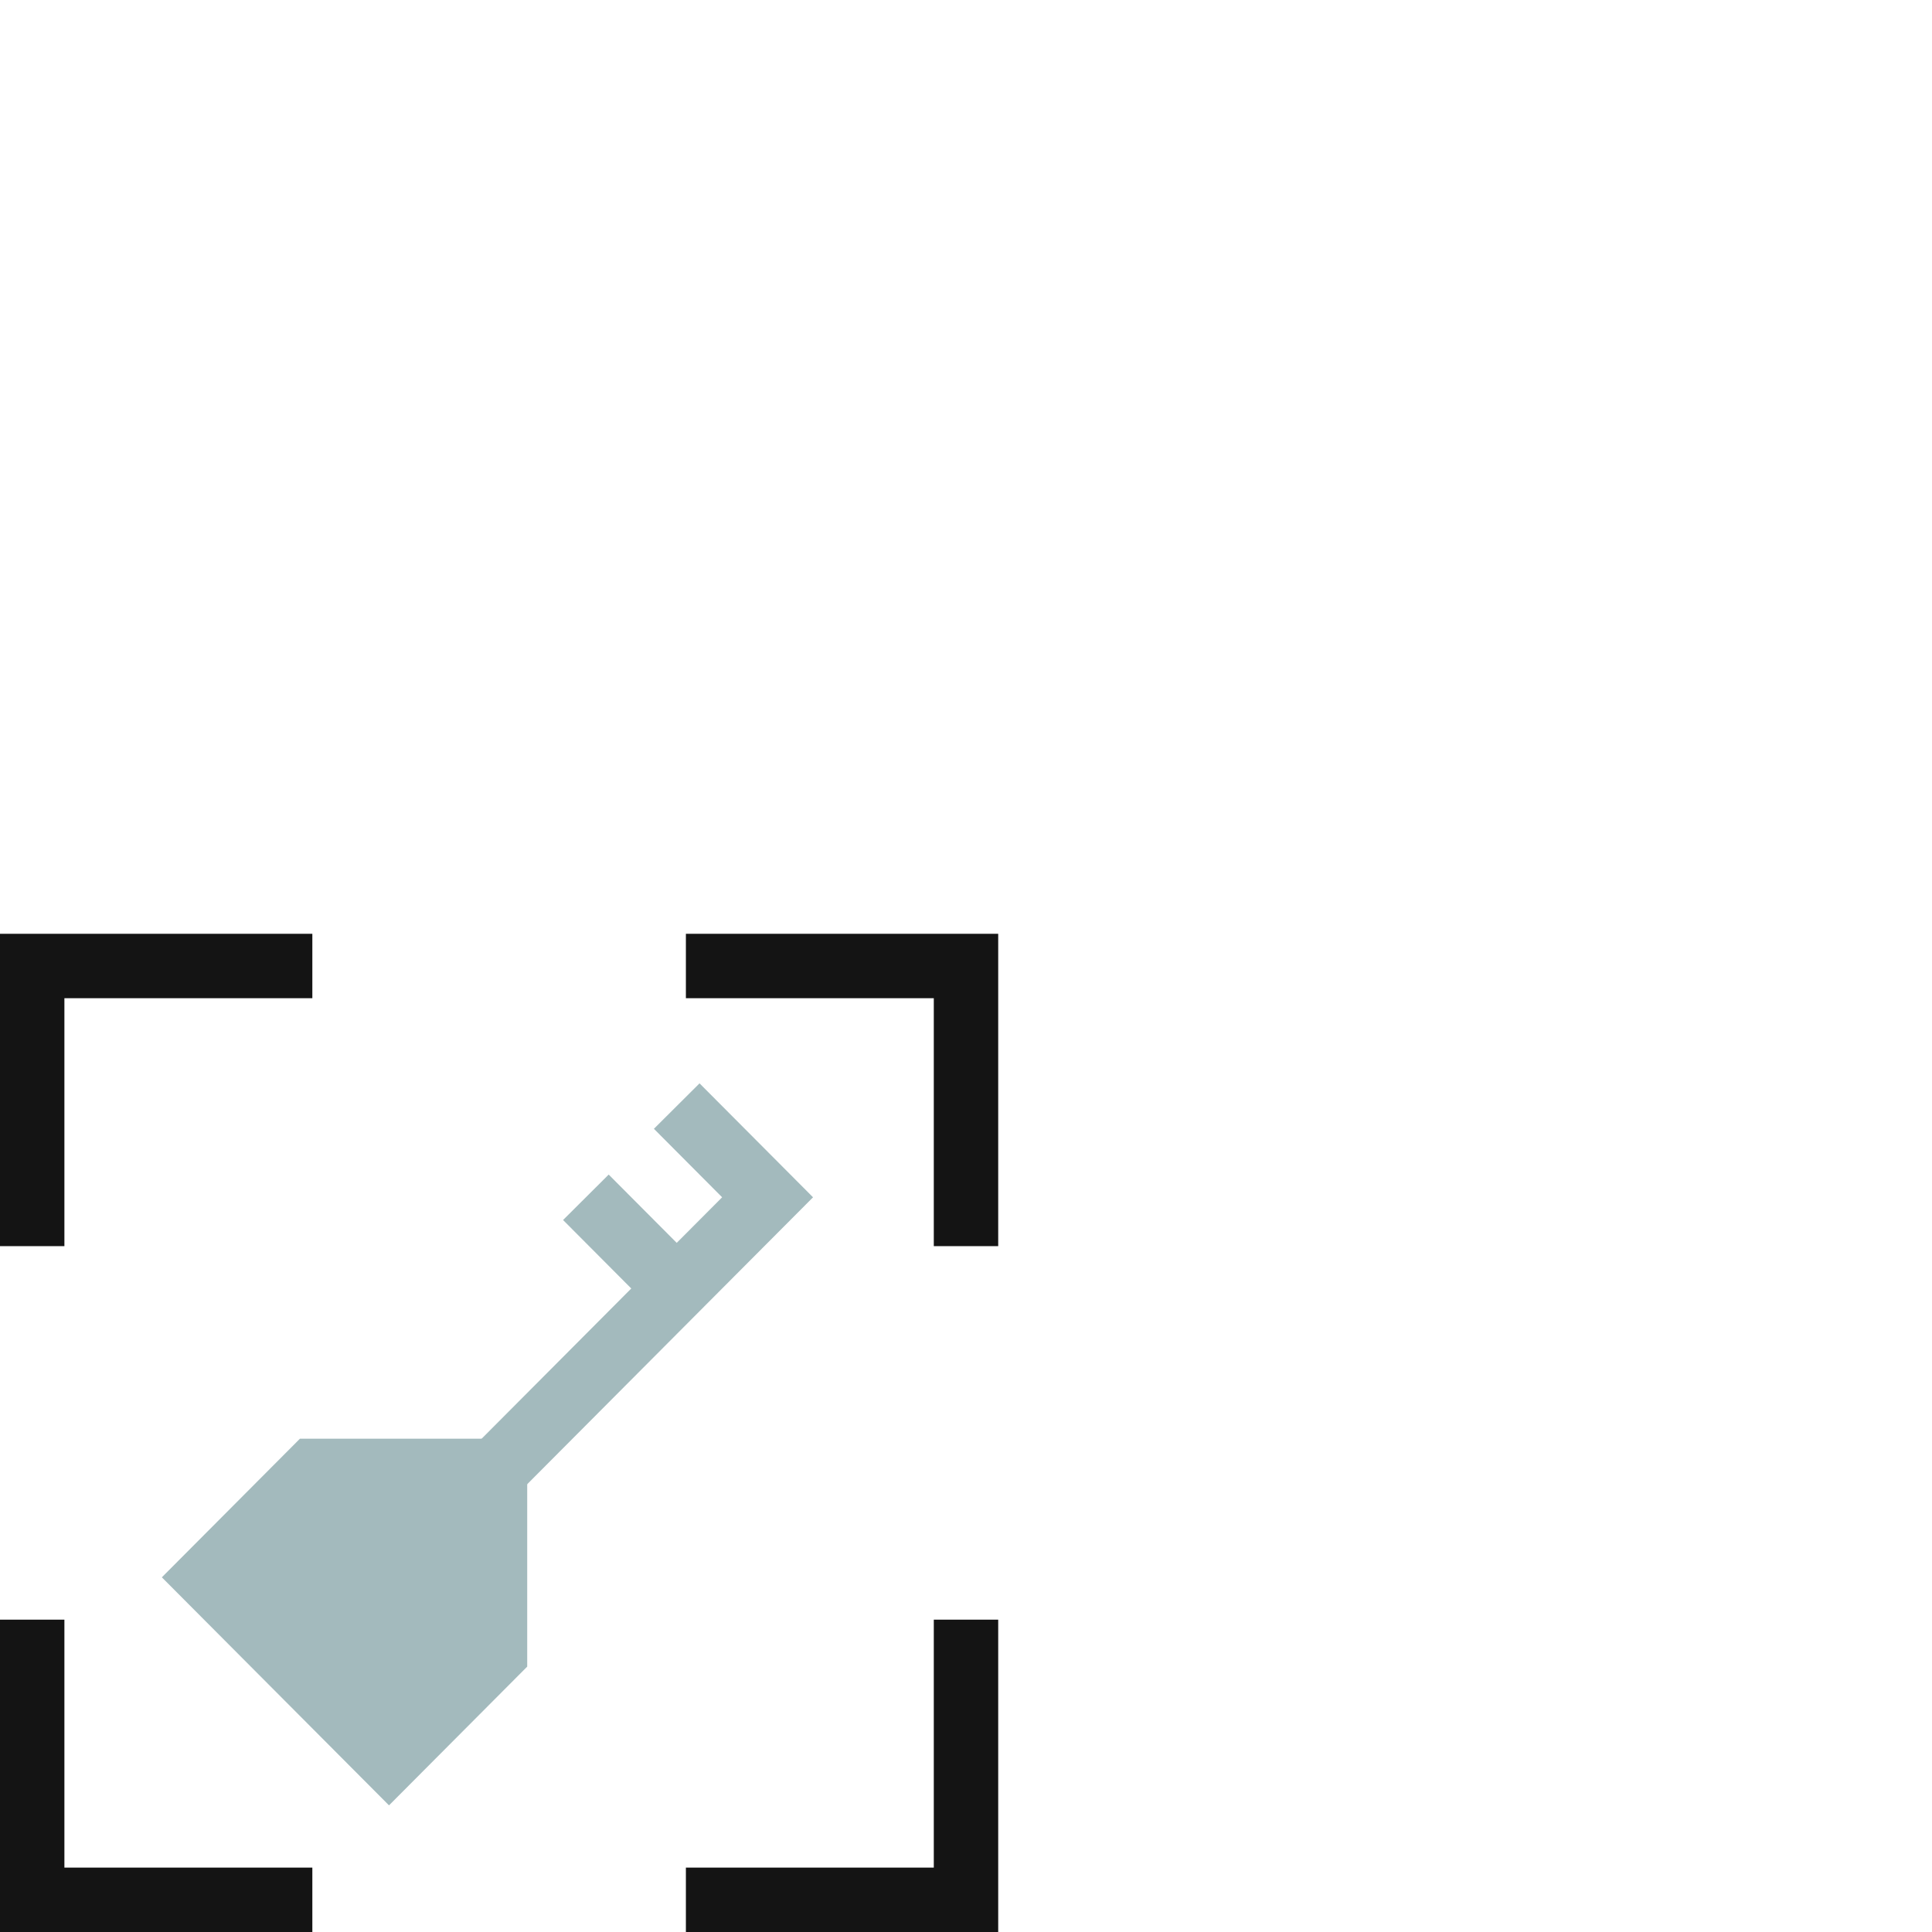
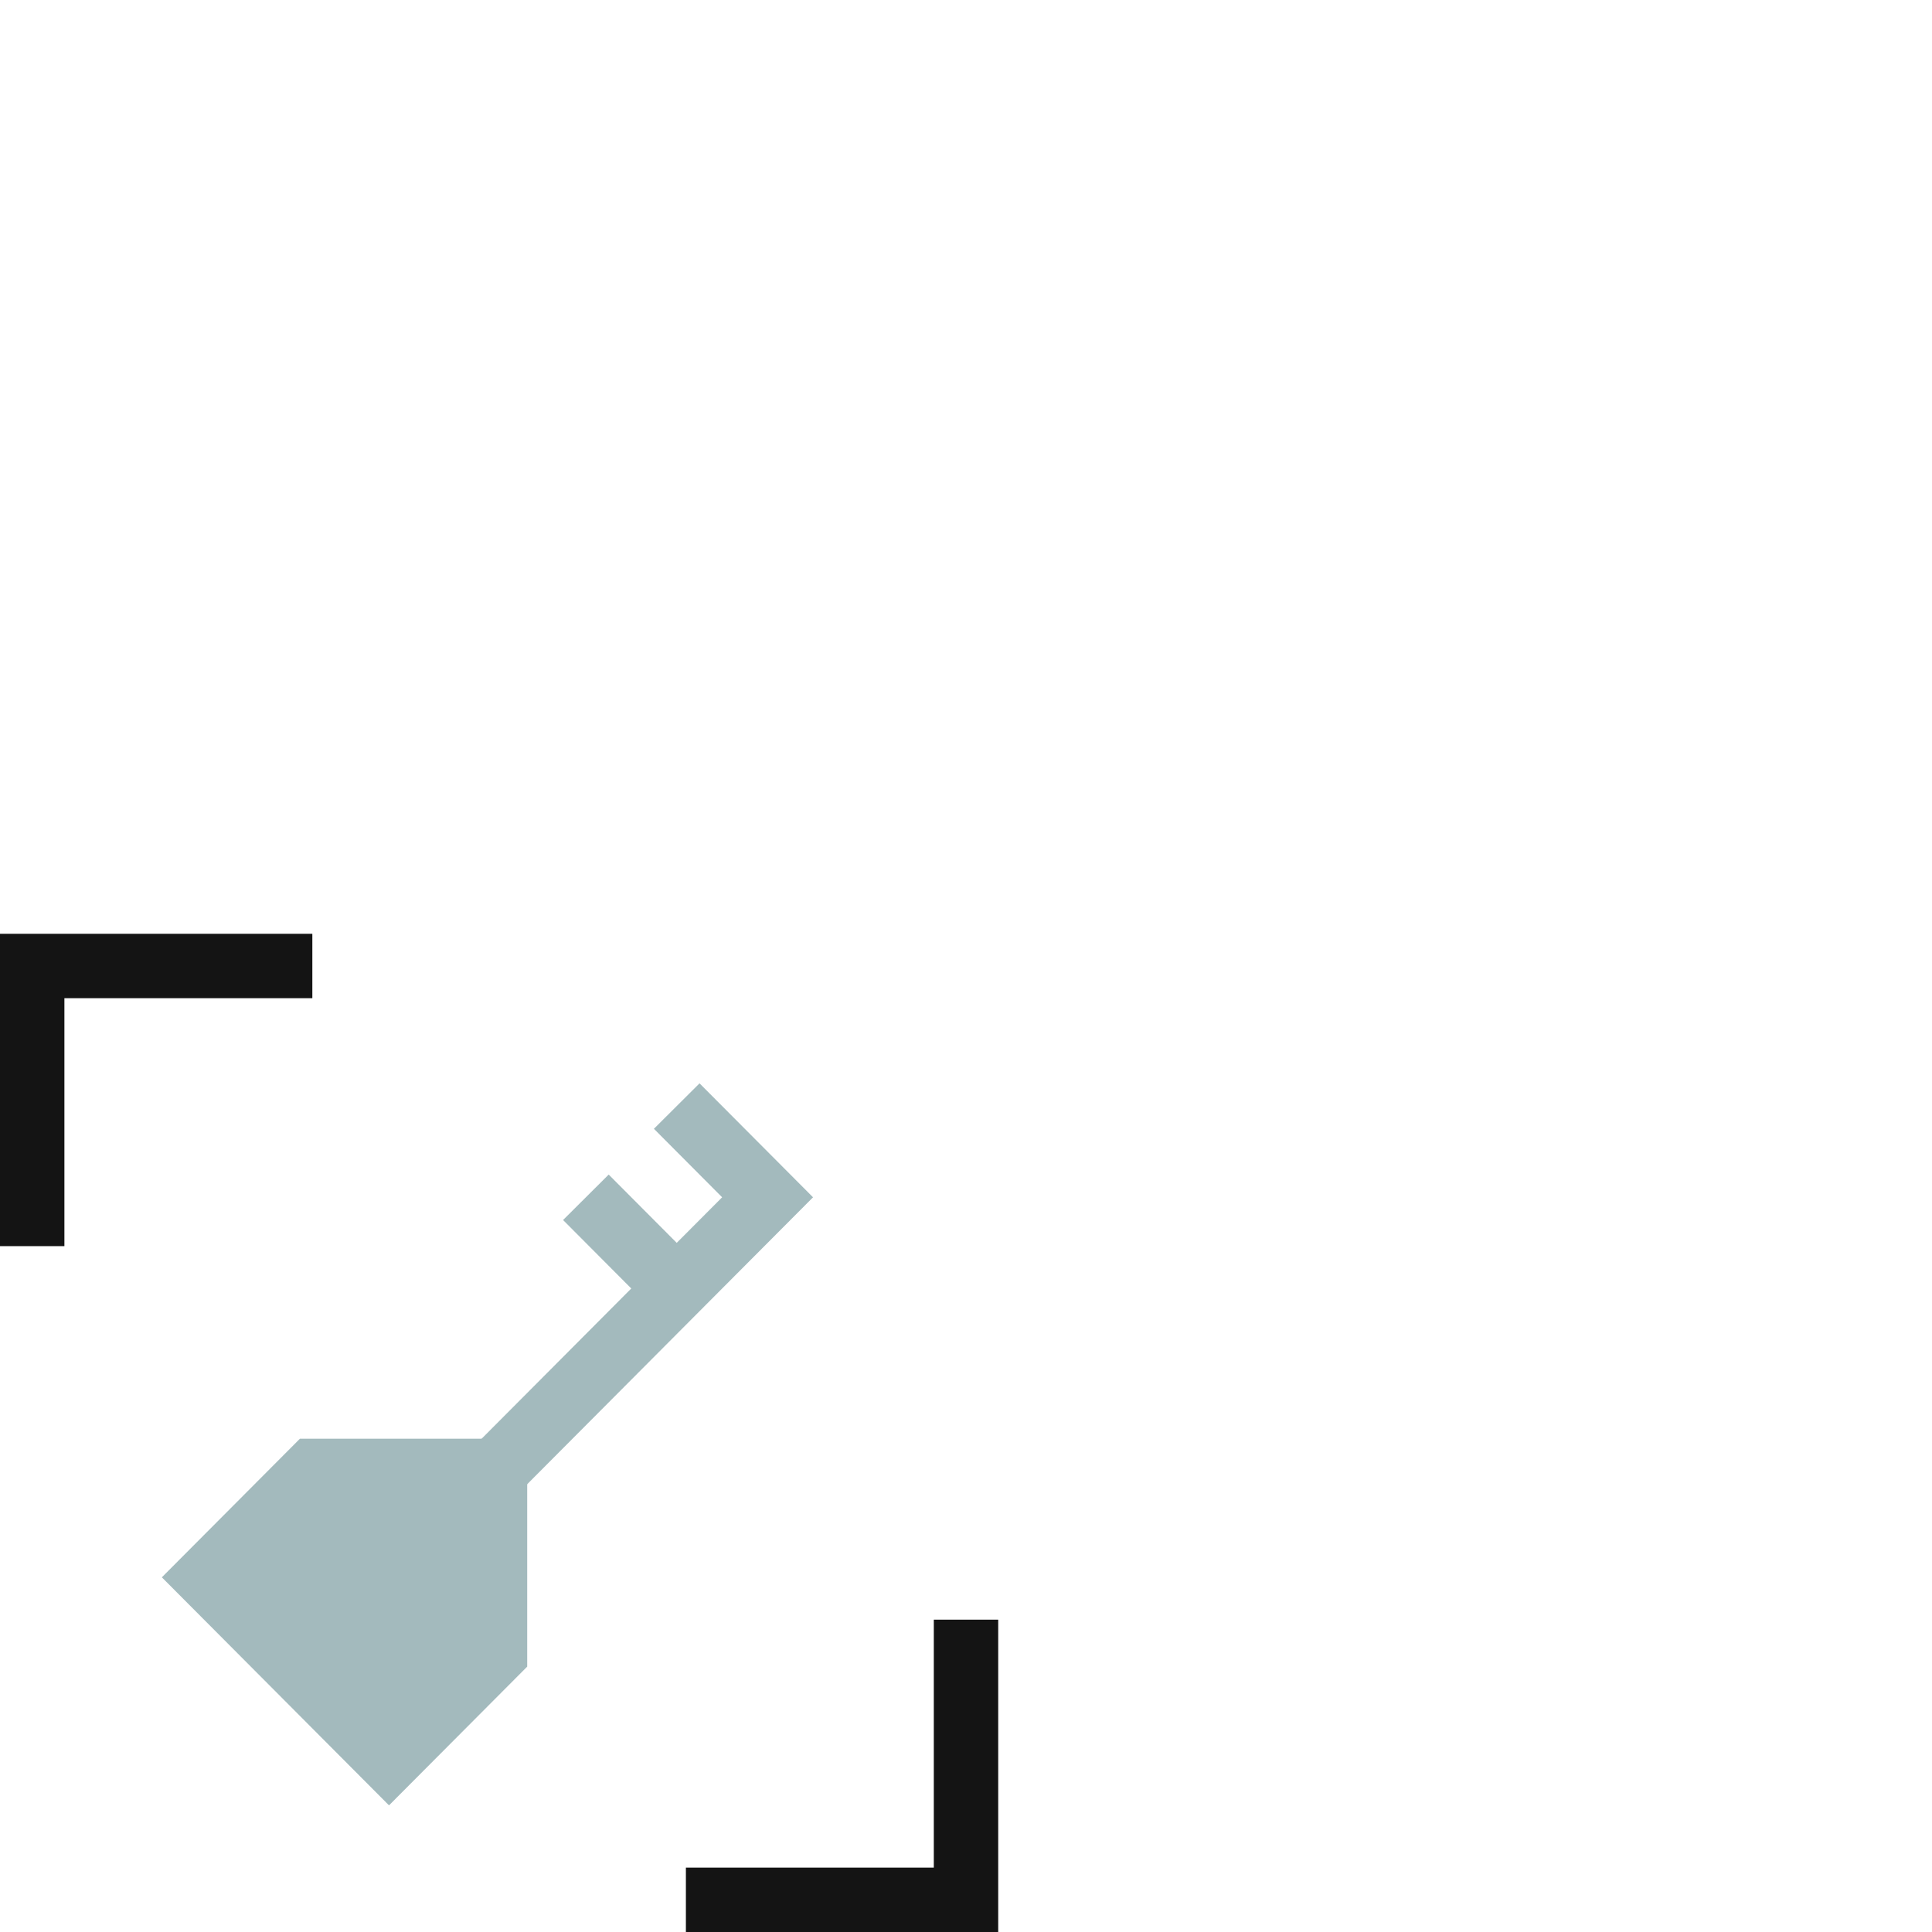
<svg xmlns="http://www.w3.org/2000/svg" width="60" height="60" viewBox="0 0 60 60" fill="none">
  <g clip-path="url(#clip0_8005_79874)">
    <path d="M1 38.7V30H9.7" stroke="#141414" stroke-width="2" />
-     <path d="M21.301 30H30V38.7" stroke="#141414" stroke-width="2" />
    <path d="M30 50.3V59H21.301" stroke="#141414" stroke-width="2" />
-     <path d="M9.7 59H1V50.3" stroke="#141414" stroke-width="2" />
    <path d="M14.903 46.152L21.016 40.015M21.016 40.015L23.838 37.183L21.016 34.35M21.016 40.015L18.195 37.183" stroke="#A3BABD" stroke-width="2" />
    <path d="M6.438 48.985L9.73 45.68H15.373V51.345L12.081 54.65L6.438 48.985Z" fill="#A3BABD" stroke="#A3BABD" stroke-width="2" />
  </g>
  <defs>
    <clipPath id="clip0_8005_79874">
      <rect width="60" height="60" fill="white" />
    </clipPath>
  </defs>
</svg>